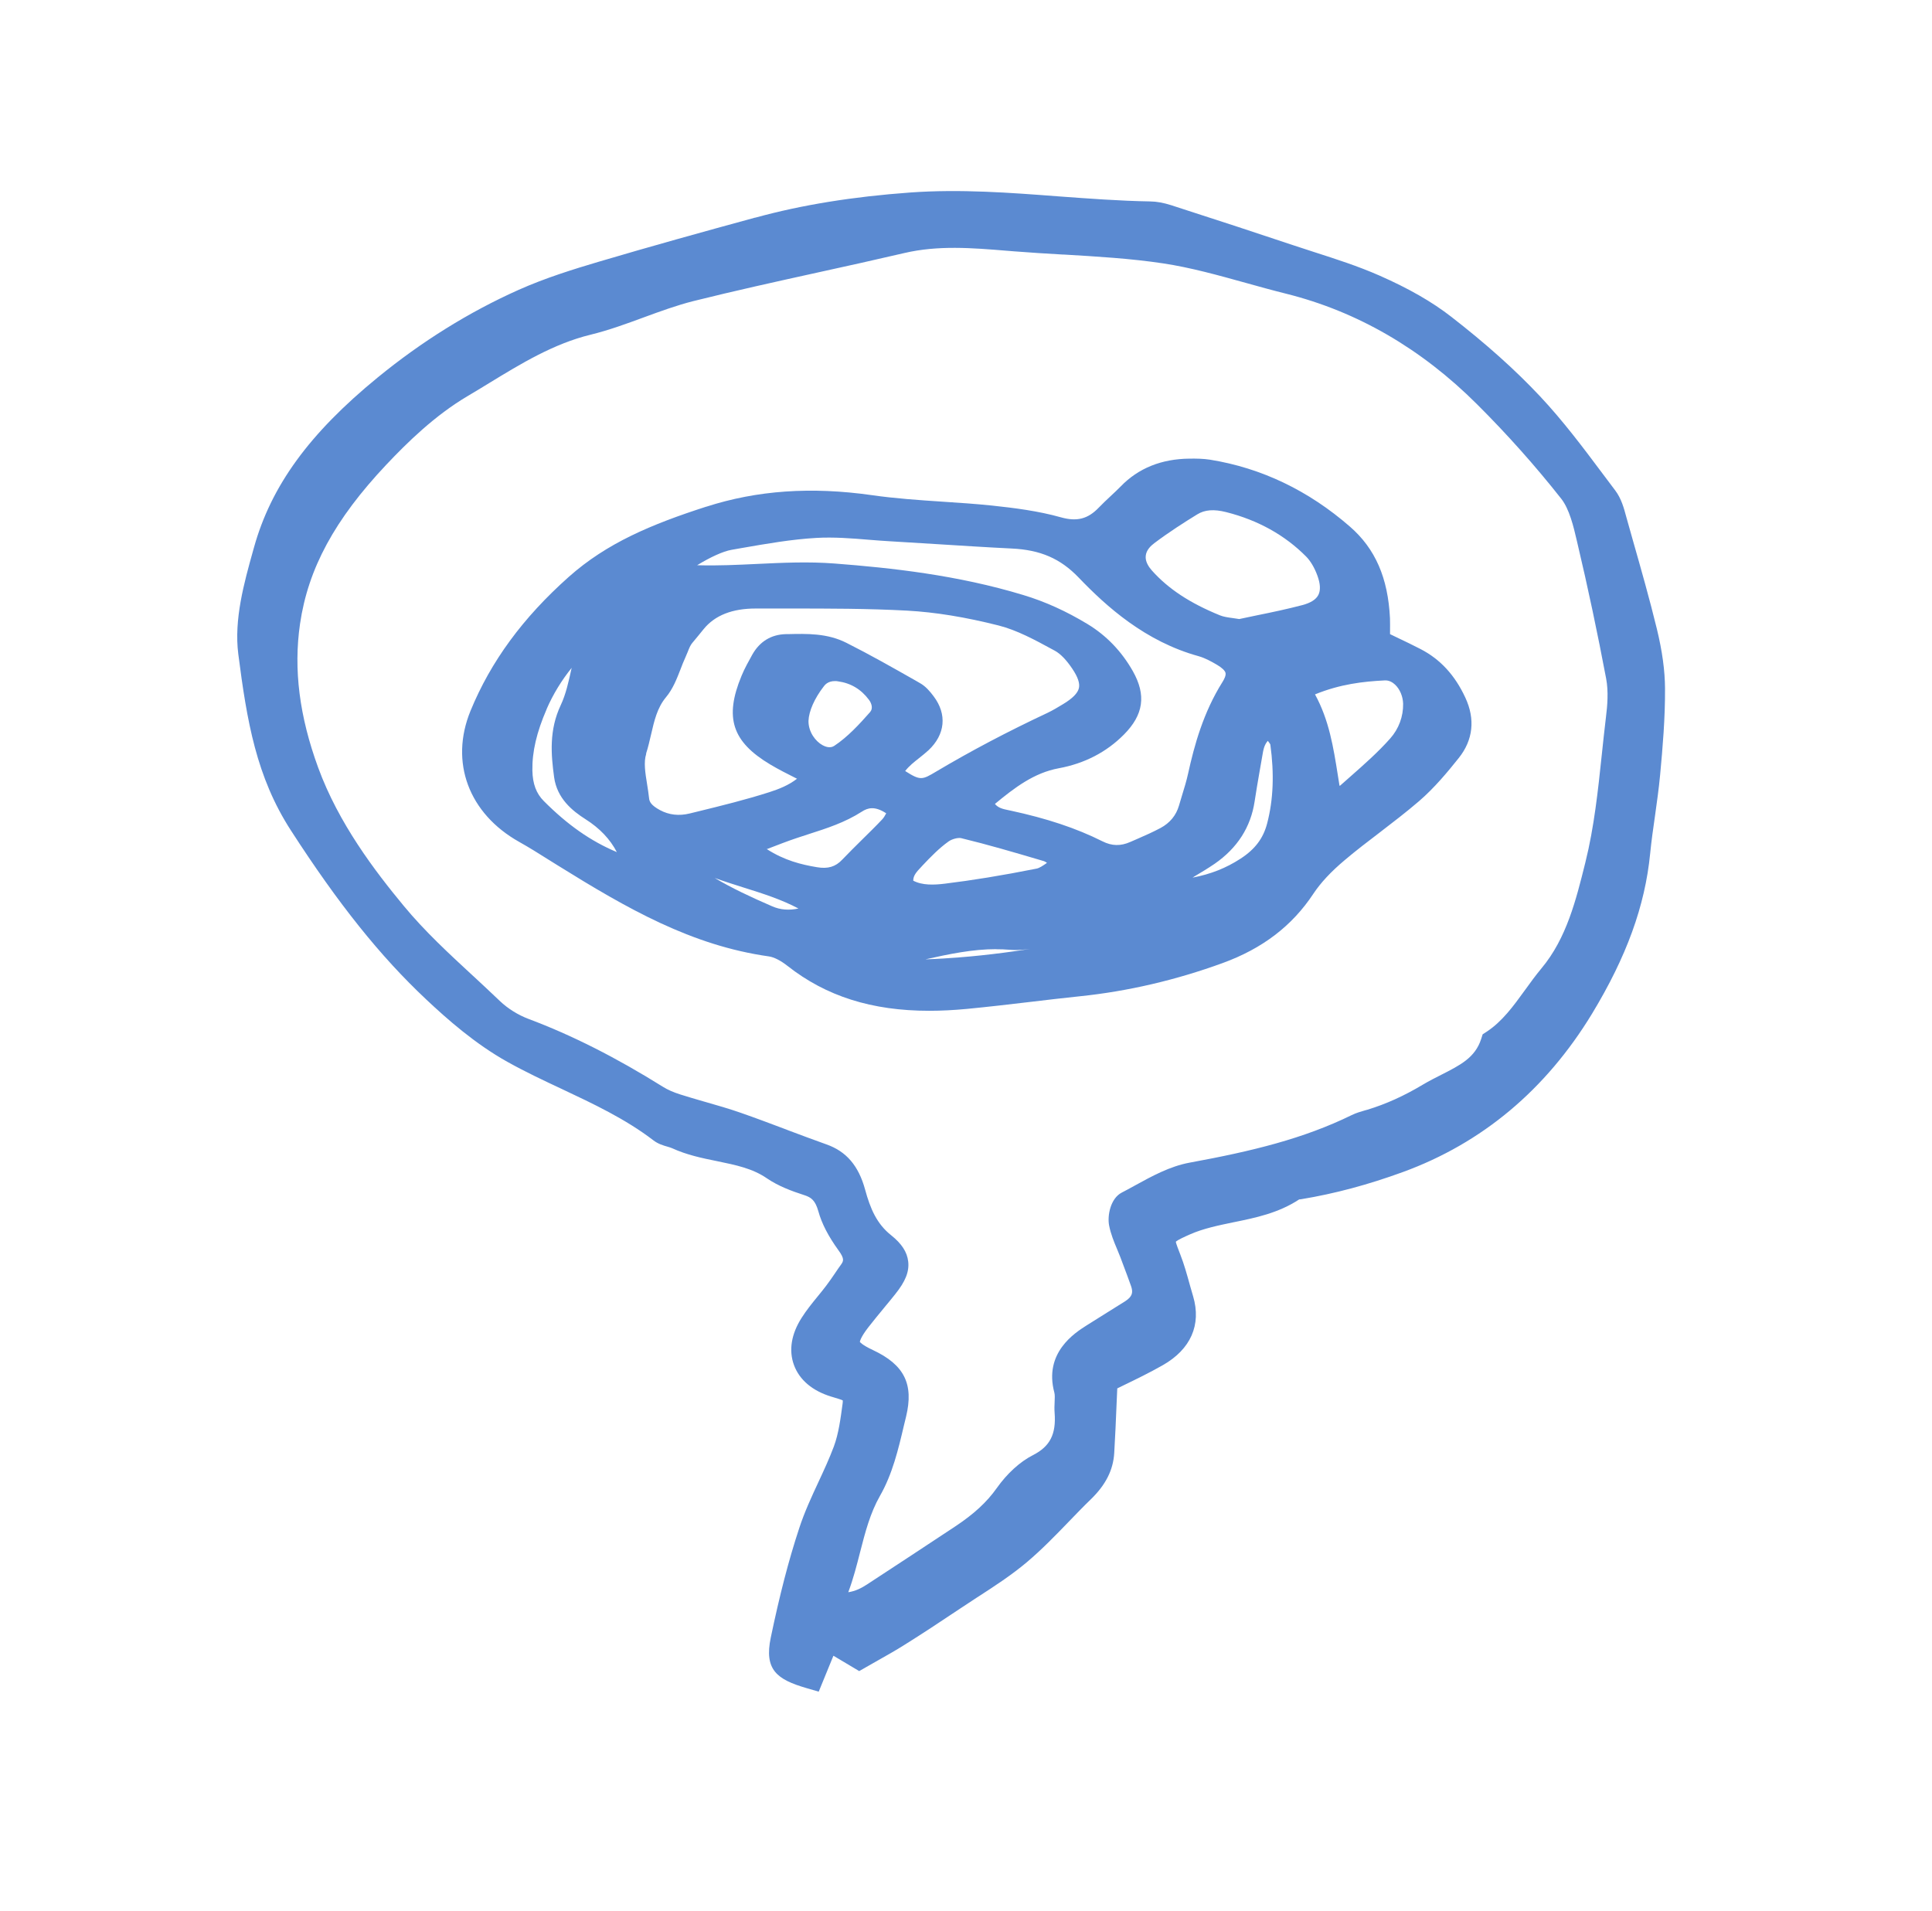
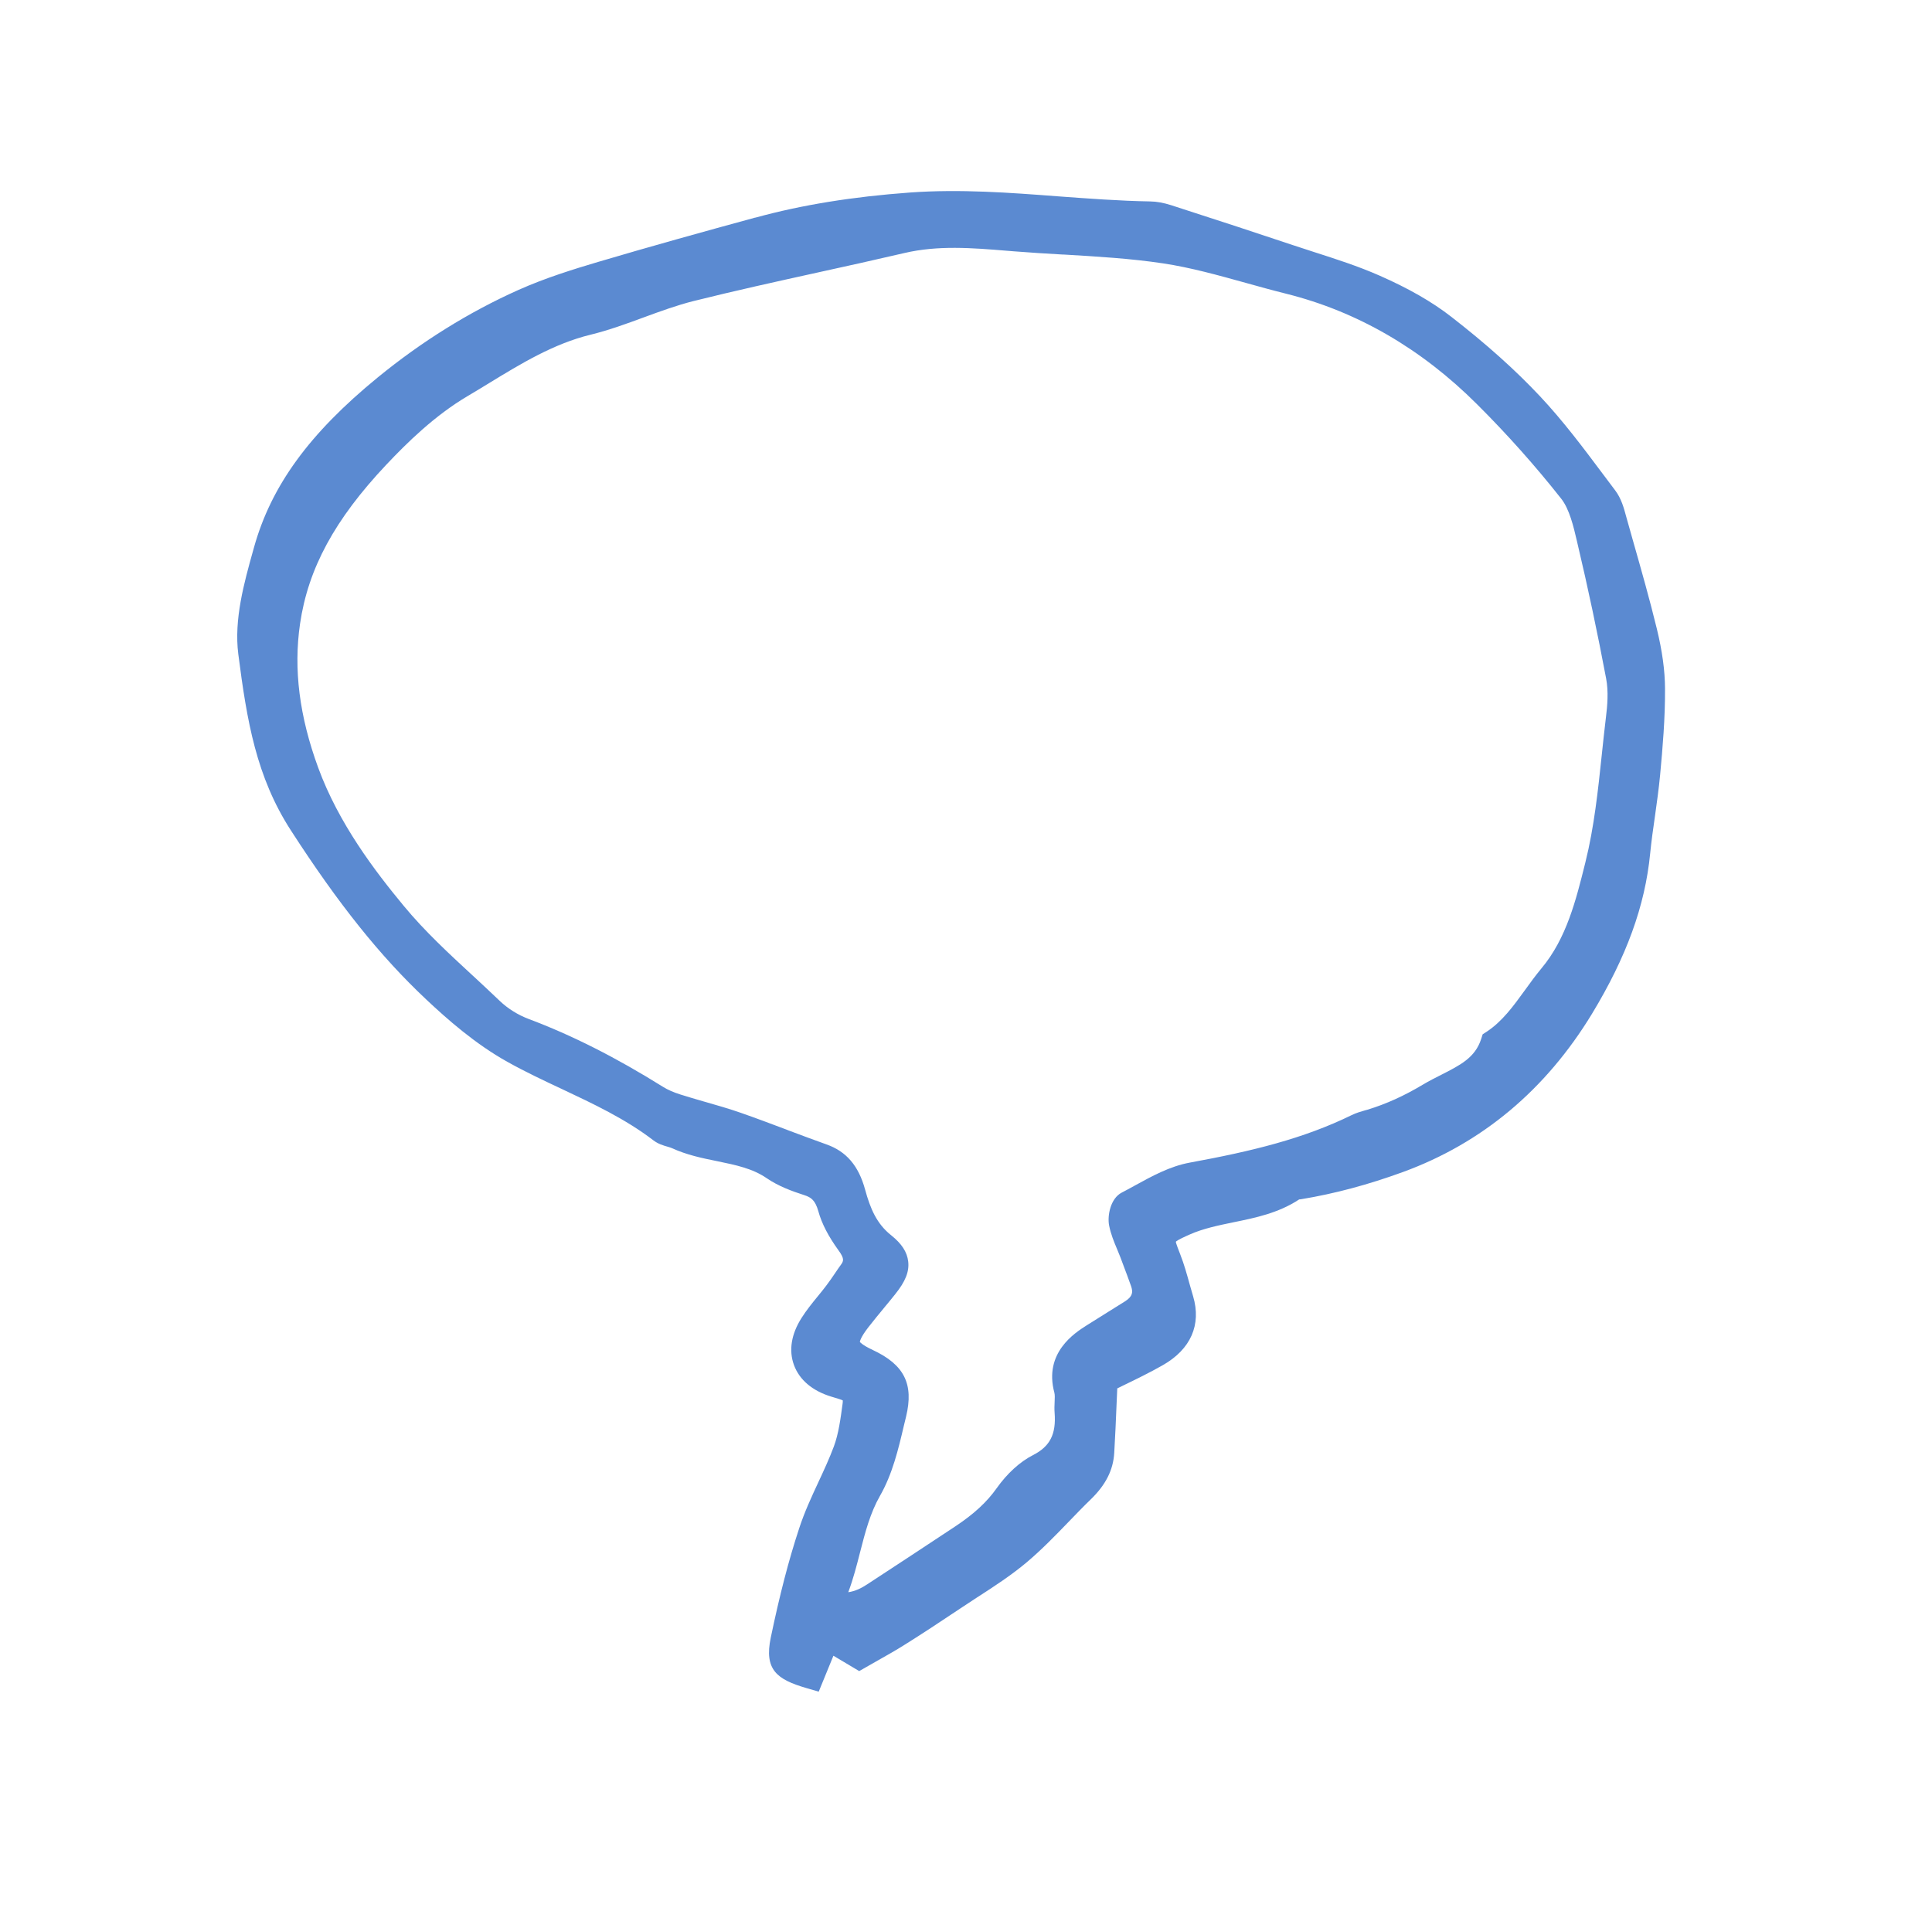
<svg xmlns="http://www.w3.org/2000/svg" width="91" height="90" viewBox="0 0 91 90" fill="none">
  <path d="M35.559 10.253C33.19 10.899 30.655 11.602 28.174 12.337C27.024 12.679 25.689 13.09 24.416 13.659C22.093 14.698 19.862 16.086 17.785 17.785C14.566 20.419 12.77 22.888 11.962 25.791L11.924 25.926C11.497 27.452 11.016 29.182 11.224 30.809C11.631 33.977 12.074 36.6 13.705 39.122C15.943 42.587 17.909 45.044 20.074 47.078C21.058 48.004 22.382 49.173 23.901 50.019C24.747 50.492 25.624 50.904 26.478 51.304C27.947 51.996 29.466 52.711 30.77 53.711C30.993 53.884 31.239 53.957 31.455 54.018C31.52 54.038 31.59 54.057 31.651 54.084C32.347 54.403 33.066 54.553 33.77 54.695C34.666 54.88 35.443 55.037 36.124 55.506C36.666 55.875 37.29 56.106 37.886 56.298C38.213 56.402 38.401 56.548 38.544 57.052C38.705 57.636 39.017 58.236 39.493 58.894C39.797 59.309 39.724 59.409 39.609 59.575C39.524 59.69 39.444 59.809 39.363 59.928L39.324 59.986C39.194 60.178 39.063 60.367 38.924 60.551C38.794 60.728 38.651 60.897 38.505 61.078C38.251 61.389 37.986 61.716 37.759 62.074C37.27 62.839 37.144 63.608 37.397 64.3C37.655 65 38.263 65.515 39.155 65.788L39.259 65.819C39.378 65.854 39.655 65.938 39.694 65.965C39.694 65.965 39.701 65.992 39.694 66.061L39.686 66.13C39.593 66.819 39.501 67.534 39.274 68.141C39.067 68.695 38.809 69.253 38.555 69.799C38.228 70.502 37.89 71.229 37.64 71.998C37.147 73.494 36.724 75.128 36.305 77.135C35.986 78.654 36.593 79.112 37.982 79.516L38.563 79.685L39.255 77.993L40.47 78.716L40.813 78.52C40.982 78.42 41.159 78.323 41.34 78.22C41.763 77.981 42.201 77.735 42.632 77.462C43.405 76.978 44.228 76.439 45.232 75.766C45.494 75.59 45.759 75.42 46.02 75.247L46.063 75.22C46.836 74.721 47.636 74.201 48.367 73.586C49.067 72.994 49.705 72.337 50.325 71.694C50.671 71.337 51.013 70.979 51.371 70.633C52.082 69.945 52.432 69.249 52.482 68.445C52.528 67.684 52.559 66.923 52.594 66.1L52.625 65.4C52.728 65.35 52.836 65.296 52.948 65.242C53.513 64.969 54.151 64.658 54.767 64.308C56.086 63.558 56.594 62.404 56.198 61.063C56.152 60.901 56.105 60.743 56.059 60.582L56.032 60.486C55.905 60.028 55.775 59.555 55.594 59.094C55.525 58.921 55.386 58.556 55.382 58.494C55.448 58.413 55.836 58.24 56.044 58.148C56.675 57.867 57.398 57.721 58.098 57.575C59.14 57.364 60.217 57.141 61.194 56.498C61.229 56.498 61.263 56.491 61.298 56.487C62.879 56.225 64.44 55.806 66.075 55.21C69.813 53.845 72.809 51.334 74.987 47.751C76.61 45.071 77.483 42.675 77.725 40.206C77.783 39.622 77.867 39.022 77.952 38.438C78.04 37.807 78.133 37.157 78.194 36.504C78.314 35.212 78.433 33.835 78.425 32.432C78.421 31.586 78.294 30.667 78.04 29.621C77.698 28.217 77.298 26.81 76.91 25.449L76.598 24.341C76.49 23.938 76.367 23.48 76.075 23.096C75.883 22.838 75.69 22.584 75.494 22.323C74.571 21.088 73.613 19.812 72.533 18.662C71.359 17.412 69.99 16.19 68.356 14.921C67.452 14.217 66.344 13.583 64.971 12.979C63.967 12.537 62.921 12.202 61.882 11.868C61.555 11.764 61.229 11.656 60.906 11.549C59.206 10.979 57.436 10.399 55.159 9.664C54.809 9.553 54.478 9.491 54.171 9.488C52.732 9.464 51.267 9.353 49.844 9.249C47.575 9.076 45.232 8.899 42.87 9.068C40.163 9.265 37.778 9.649 35.59 10.249L35.559 10.253ZM47.459 11.814L47.736 11.837C48.513 11.898 49.305 11.948 50.071 11.991H50.121C51.659 12.083 53.248 12.175 54.782 12.406C56.086 12.602 57.402 12.971 58.678 13.325C59.267 13.49 59.936 13.675 60.582 13.836C63.921 14.671 66.944 16.42 69.571 19.043C70.987 20.454 72.321 21.95 73.533 23.488C73.921 23.98 74.113 24.787 74.279 25.503L74.294 25.568C74.798 27.694 75.252 29.848 75.652 31.966C75.767 32.57 75.71 33.247 75.644 33.77C75.575 34.354 75.51 34.939 75.448 35.538C75.271 37.223 75.086 38.965 74.679 40.599L74.667 40.649C74.233 42.394 73.787 44.198 72.609 45.609C72.333 45.943 72.079 46.289 71.825 46.643C71.279 47.397 70.763 48.108 70.033 48.593L69.836 48.72L69.763 48.947C69.479 49.823 68.779 50.173 67.879 50.631C67.598 50.773 67.309 50.919 67.025 51.088C66.14 51.619 65.282 52.007 64.406 52.273L64.282 52.307C64.094 52.361 63.882 52.422 63.667 52.526C61.398 53.638 58.978 54.226 56.044 54.764C55.098 54.937 54.252 55.406 53.432 55.856C53.232 55.968 53.032 56.075 52.832 56.179C52.309 56.452 52.151 57.252 52.24 57.721C52.317 58.125 52.474 58.502 52.613 58.832C52.667 58.959 52.721 59.09 52.771 59.221L52.913 59.601C53.036 59.928 53.159 60.251 53.275 60.582C53.371 60.863 53.355 61.066 52.994 61.297C52.713 61.474 52.432 61.651 52.151 61.824C51.825 62.028 51.498 62.231 51.171 62.439C50.621 62.789 49.155 63.723 49.663 65.604C49.69 65.707 49.682 65.873 49.674 66.046C49.667 66.2 49.659 66.369 49.674 66.553C49.751 67.561 49.455 68.134 48.659 68.541C48.044 68.853 47.436 69.407 46.944 70.103C46.478 70.76 45.874 71.318 44.986 71.906C43.609 72.817 42.228 73.728 40.843 74.632C40.567 74.813 40.29 74.951 39.955 75.001C40.194 74.363 40.355 73.728 40.513 73.109C40.755 72.167 40.986 71.275 41.447 70.464C42.036 69.437 42.313 68.268 42.578 67.138L42.678 66.727C43.047 65.196 42.593 64.289 41.12 63.596C40.586 63.347 40.505 63.212 40.501 63.212C40.501 63.212 40.505 63.031 40.901 62.52C41.144 62.208 41.397 61.901 41.651 61.593L41.717 61.512C41.867 61.332 42.017 61.151 42.163 60.966C42.648 60.363 42.832 59.901 42.778 59.425C42.728 58.978 42.474 58.586 41.974 58.186C41.297 57.648 40.993 56.937 40.747 56.033C40.44 54.91 39.863 54.237 38.928 53.907C38.324 53.691 37.724 53.468 37.124 53.242L37.059 53.215C36.351 52.949 35.62 52.672 34.893 52.419C34.34 52.226 33.778 52.065 33.213 51.903L33.12 51.877C32.763 51.773 32.405 51.669 32.051 51.557C31.72 51.453 31.451 51.334 31.236 51.2C29.02 49.816 26.947 48.766 24.897 47.997C24.397 47.808 23.916 47.508 23.543 47.151C23.132 46.755 22.712 46.37 22.297 45.982L22.262 45.951C21.151 44.924 20.005 43.867 19.02 42.675C17.647 41.018 15.947 38.78 14.989 36.165C14.101 33.743 13.82 31.528 14.132 29.386C14.512 26.779 15.766 24.468 18.193 21.892C19.159 20.869 20.47 19.573 22.043 18.647C22.378 18.451 22.709 18.247 23.043 18.043C24.535 17.132 26.078 16.19 27.813 15.767C28.678 15.555 29.516 15.248 30.328 14.948C31.093 14.667 31.882 14.379 32.663 14.182C34.601 13.698 36.59 13.26 38.528 12.833C39.859 12.541 41.236 12.237 42.601 11.918C44.186 11.549 45.771 11.675 47.451 11.814H47.459Z" fill="#5B8AD1" />
-   <path d="M33.269 23.865C30.677 24.7 28.584 25.58 26.792 27.172C24.63 29.095 23.115 31.159 22.161 33.486C21.173 35.9 22.073 38.323 24.461 39.661C24.915 39.915 25.369 40.199 25.807 40.476L26.269 40.764C29.554 42.806 32.569 44.537 36.219 45.052C36.458 45.087 36.769 45.244 37.092 45.498C38.908 46.928 41.062 47.613 43.769 47.613C44.339 47.613 44.931 47.582 45.546 47.524C46.546 47.428 47.558 47.309 48.535 47.194C49.315 47.101 50.092 47.009 50.873 46.928C53.127 46.694 55.385 46.167 57.581 45.367C59.462 44.683 60.862 43.614 61.862 42.099C62.204 41.584 62.685 41.064 63.339 40.515C63.87 40.065 64.435 39.634 64.985 39.215C65.6 38.742 66.239 38.254 66.839 37.738C67.566 37.112 68.185 36.362 68.708 35.708C69.385 34.862 69.493 33.878 69.02 32.863C68.527 31.798 67.835 31.052 66.912 30.575C66.554 30.39 66.197 30.217 65.8 30.029L65.473 29.871C65.473 29.837 65.473 29.802 65.473 29.767C65.473 29.521 65.477 29.321 65.47 29.121C65.377 27.218 64.777 25.845 63.589 24.811C61.631 23.104 59.412 22.043 56.996 21.654C56.677 21.604 56.354 21.6 56.027 21.604C54.708 21.616 53.615 22.054 52.785 22.915C52.631 23.073 52.469 23.223 52.308 23.373C52.119 23.55 51.931 23.727 51.754 23.911C51.242 24.446 50.727 24.58 49.973 24.369C48.908 24.069 47.785 23.927 46.731 23.815C45.95 23.734 45.154 23.68 44.388 23.631C43.292 23.558 42.154 23.481 41.058 23.323C38.211 22.919 35.661 23.096 33.265 23.869L33.269 23.865ZM25.75 33.393C26.05 32.705 26.45 32.048 26.927 31.459C26.927 31.475 26.919 31.49 26.915 31.505C26.78 32.121 26.654 32.701 26.411 33.217C25.857 34.393 25.953 35.539 26.1 36.612C26.238 37.615 26.961 38.196 27.577 38.588C28.25 39.015 28.734 39.526 29.054 40.138C27.819 39.619 26.73 38.853 25.615 37.734C25.257 37.377 25.088 36.919 25.076 36.293C25.061 35.412 25.276 34.493 25.75 33.401V33.393ZM37.608 42.795C37.169 42.891 36.754 42.86 36.369 42.691C35.365 42.256 34.473 41.837 33.665 41.357C34.111 41.518 34.561 41.66 35 41.799C35.919 42.087 36.796 42.364 37.608 42.795ZM40.992 33.532C40.481 34.112 39.927 34.716 39.292 35.135C39.1 35.262 38.865 35.17 38.742 35.101C38.419 34.924 38.077 34.489 38.081 33.959C38.1 33.493 38.361 32.901 38.804 32.328C38.854 32.263 38.992 32.082 39.327 32.082C39.373 32.082 39.419 32.082 39.469 32.094C40.069 32.175 40.561 32.467 40.931 32.967C41.058 33.136 41.123 33.374 40.992 33.528V33.532ZM48.835 40.914C47.169 41.245 45.788 41.468 44.496 41.626C44 41.687 43.442 41.71 43.015 41.484C43.015 41.245 43.158 41.08 43.408 40.818L43.446 40.776C43.842 40.357 44.235 39.953 44.677 39.638C44.854 39.511 45.142 39.45 45.269 39.48C46.511 39.78 47.766 40.149 48.977 40.507L49.173 40.565C49.208 40.576 49.254 40.603 49.315 40.645C49.115 40.784 48.954 40.891 48.831 40.914H48.835ZM36.146 39.988C36.654 39.792 37.088 39.623 37.527 39.476C37.715 39.415 37.904 39.353 38.088 39.292C38.927 39.023 39.796 38.746 40.596 38.231C40.869 38.054 41.2 37.954 41.742 38.311C41.681 38.427 41.619 38.527 41.554 38.596C41.254 38.915 40.938 39.223 40.627 39.53C40.304 39.849 39.981 40.169 39.669 40.495C39.354 40.83 38.996 40.938 38.477 40.849C37.742 40.726 36.954 40.534 36.115 39.995C36.123 39.995 36.131 39.988 36.138 39.988H36.146ZM30.43 35.504C30.527 35.204 30.596 34.901 30.665 34.605C30.815 33.955 30.954 33.34 31.369 32.843C31.696 32.451 31.877 31.978 32.054 31.525C32.127 31.336 32.196 31.152 32.281 30.971C32.319 30.886 32.357 30.798 32.392 30.709C32.457 30.54 32.523 30.383 32.604 30.29C32.815 30.04 32.988 29.825 33.138 29.64C33.669 28.984 34.495 28.659 35.615 28.664C36.135 28.664 36.657 28.664 37.177 28.664C39 28.664 40.888 28.664 42.731 28.764C44.058 28.837 45.469 29.068 47.038 29.464C47.9 29.683 48.742 30.14 49.562 30.586L49.685 30.652C49.95 30.798 50.227 31.082 50.508 31.502C50.766 31.886 50.869 32.186 50.819 32.409C50.766 32.647 50.523 32.897 50.069 33.17C49.819 33.32 49.585 33.463 49.342 33.578C47.458 34.462 45.742 35.366 44.092 36.346C43.438 36.735 43.358 36.781 42.635 36.319C42.819 36.081 43.05 35.9 43.288 35.712C43.442 35.589 43.592 35.47 43.735 35.339C44.523 34.597 44.615 33.647 43.977 32.801C43.8 32.563 43.596 32.324 43.327 32.175L43.1 32.044C42.05 31.448 40.965 30.832 39.865 30.279C38.965 29.825 38.015 29.848 37.096 29.871H37.004C36.319 29.89 35.781 30.221 35.434 30.836C35.258 31.155 35.073 31.482 34.927 31.836C34.111 33.805 34.481 34.939 36.288 36.016C36.681 36.25 37.081 36.45 37.508 36.666C37.519 36.669 37.531 36.677 37.542 36.681C37.142 36.992 36.688 37.169 36.246 37.312C35.146 37.665 33.992 37.95 32.877 38.223L32.484 38.319C31.98 38.442 31.511 38.388 31.088 38.161C30.661 37.931 30.588 37.758 30.573 37.604C30.55 37.389 30.515 37.169 30.48 36.946C30.392 36.404 30.311 35.897 30.438 35.508L30.43 35.504ZM46.919 44.714C47.135 44.714 47.354 44.721 47.577 44.74C48.05 44.779 48.504 44.706 48.946 44.629C49.054 44.61 49.162 44.594 49.269 44.575C47.946 44.802 46.565 44.99 45.173 45.098C44.719 45.133 44.169 45.171 43.589 45.19C44.719 44.937 45.808 44.71 46.923 44.71L46.919 44.714ZM56.227 41.303C56.55 41.111 56.885 40.911 57.208 40.691C58.281 39.949 58.916 38.957 59.096 37.742C59.162 37.292 59.243 36.843 59.319 36.393C59.362 36.143 59.408 35.889 59.454 35.62C59.504 35.316 59.543 35.093 59.716 34.897C59.773 34.97 59.827 35.043 59.835 35.074C60.023 36.45 59.977 37.665 59.685 38.784C59.504 39.484 59.12 39.999 58.435 40.445C57.754 40.888 57.035 41.176 56.169 41.341L56.227 41.307V41.303ZM62.096 28.026C61.985 28.241 61.735 28.398 61.346 28.502C60.643 28.687 59.916 28.841 59.212 28.983C58.931 29.041 58.65 29.098 58.37 29.16C58.266 29.141 58.162 29.129 58.062 29.114C57.827 29.083 57.627 29.052 57.466 28.987C56.046 28.41 55.027 27.737 54.258 26.876C54.108 26.707 53.935 26.453 53.966 26.18C53.992 25.918 54.196 25.715 54.366 25.588C55.054 25.069 55.777 24.607 56.396 24.227C56.746 24.011 57.177 23.977 57.754 24.123C59.25 24.5 60.52 25.207 61.523 26.218C61.723 26.422 61.912 26.733 62.047 27.103C62.193 27.495 62.208 27.806 62.096 28.026ZM56.466 30.913C56.758 30.994 57.062 31.163 57.319 31.313C57.55 31.448 57.696 31.586 57.723 31.694C57.754 31.817 57.662 31.994 57.581 32.124C56.677 33.563 56.254 35.108 55.962 36.435C55.885 36.785 55.781 37.127 55.669 37.488C55.623 37.642 55.577 37.796 55.531 37.95C55.396 38.411 55.104 38.765 54.662 39.003C54.308 39.192 53.943 39.353 53.554 39.523L53.235 39.661C52.785 39.861 52.369 39.853 51.927 39.63C50.692 39.011 49.315 38.554 47.589 38.181L47.527 38.169C47.231 38.108 47.023 38.061 46.862 37.869C47.792 37.1 48.704 36.404 49.869 36.189C51.081 35.966 52.116 35.431 52.939 34.601C53.866 33.666 53.996 32.744 53.358 31.613C52.831 30.683 52.115 29.937 51.227 29.398C50.223 28.791 49.235 28.341 48.2 28.029C45.1 27.087 41.969 26.749 39.319 26.545C38.081 26.449 36.85 26.507 35.661 26.564C34.75 26.607 33.807 26.653 32.888 26.626C32.869 26.626 32.854 26.626 32.834 26.626C33.45 26.249 34.057 25.968 34.458 25.899L34.958 25.811C36.108 25.611 37.296 25.403 38.458 25.338C39.269 25.292 40.115 25.357 40.934 25.426C41.277 25.453 41.615 25.48 41.958 25.499C42.654 25.542 43.35 25.584 44.042 25.626C45.227 25.699 46.45 25.78 47.658 25.838C49.008 25.903 49.946 26.311 50.804 27.203C52.112 28.568 53.943 30.221 56.469 30.913H56.466ZM61.939 32.709C63.127 32.224 64.212 32.101 65.216 32.051C65.435 32.036 65.604 32.151 65.708 32.248C65.935 32.459 66.081 32.805 66.089 33.151C66.1 33.747 65.885 34.332 65.481 34.785C64.916 35.424 64.25 36.012 63.604 36.581C63.443 36.723 63.281 36.865 63.12 37.008C63.112 37.008 63.1 37.008 63.093 37.012C63.066 36.85 63.039 36.689 63.016 36.527C62.804 35.189 62.6 33.916 61.939 32.709Z" fill="#5B8AD1" />
</svg>